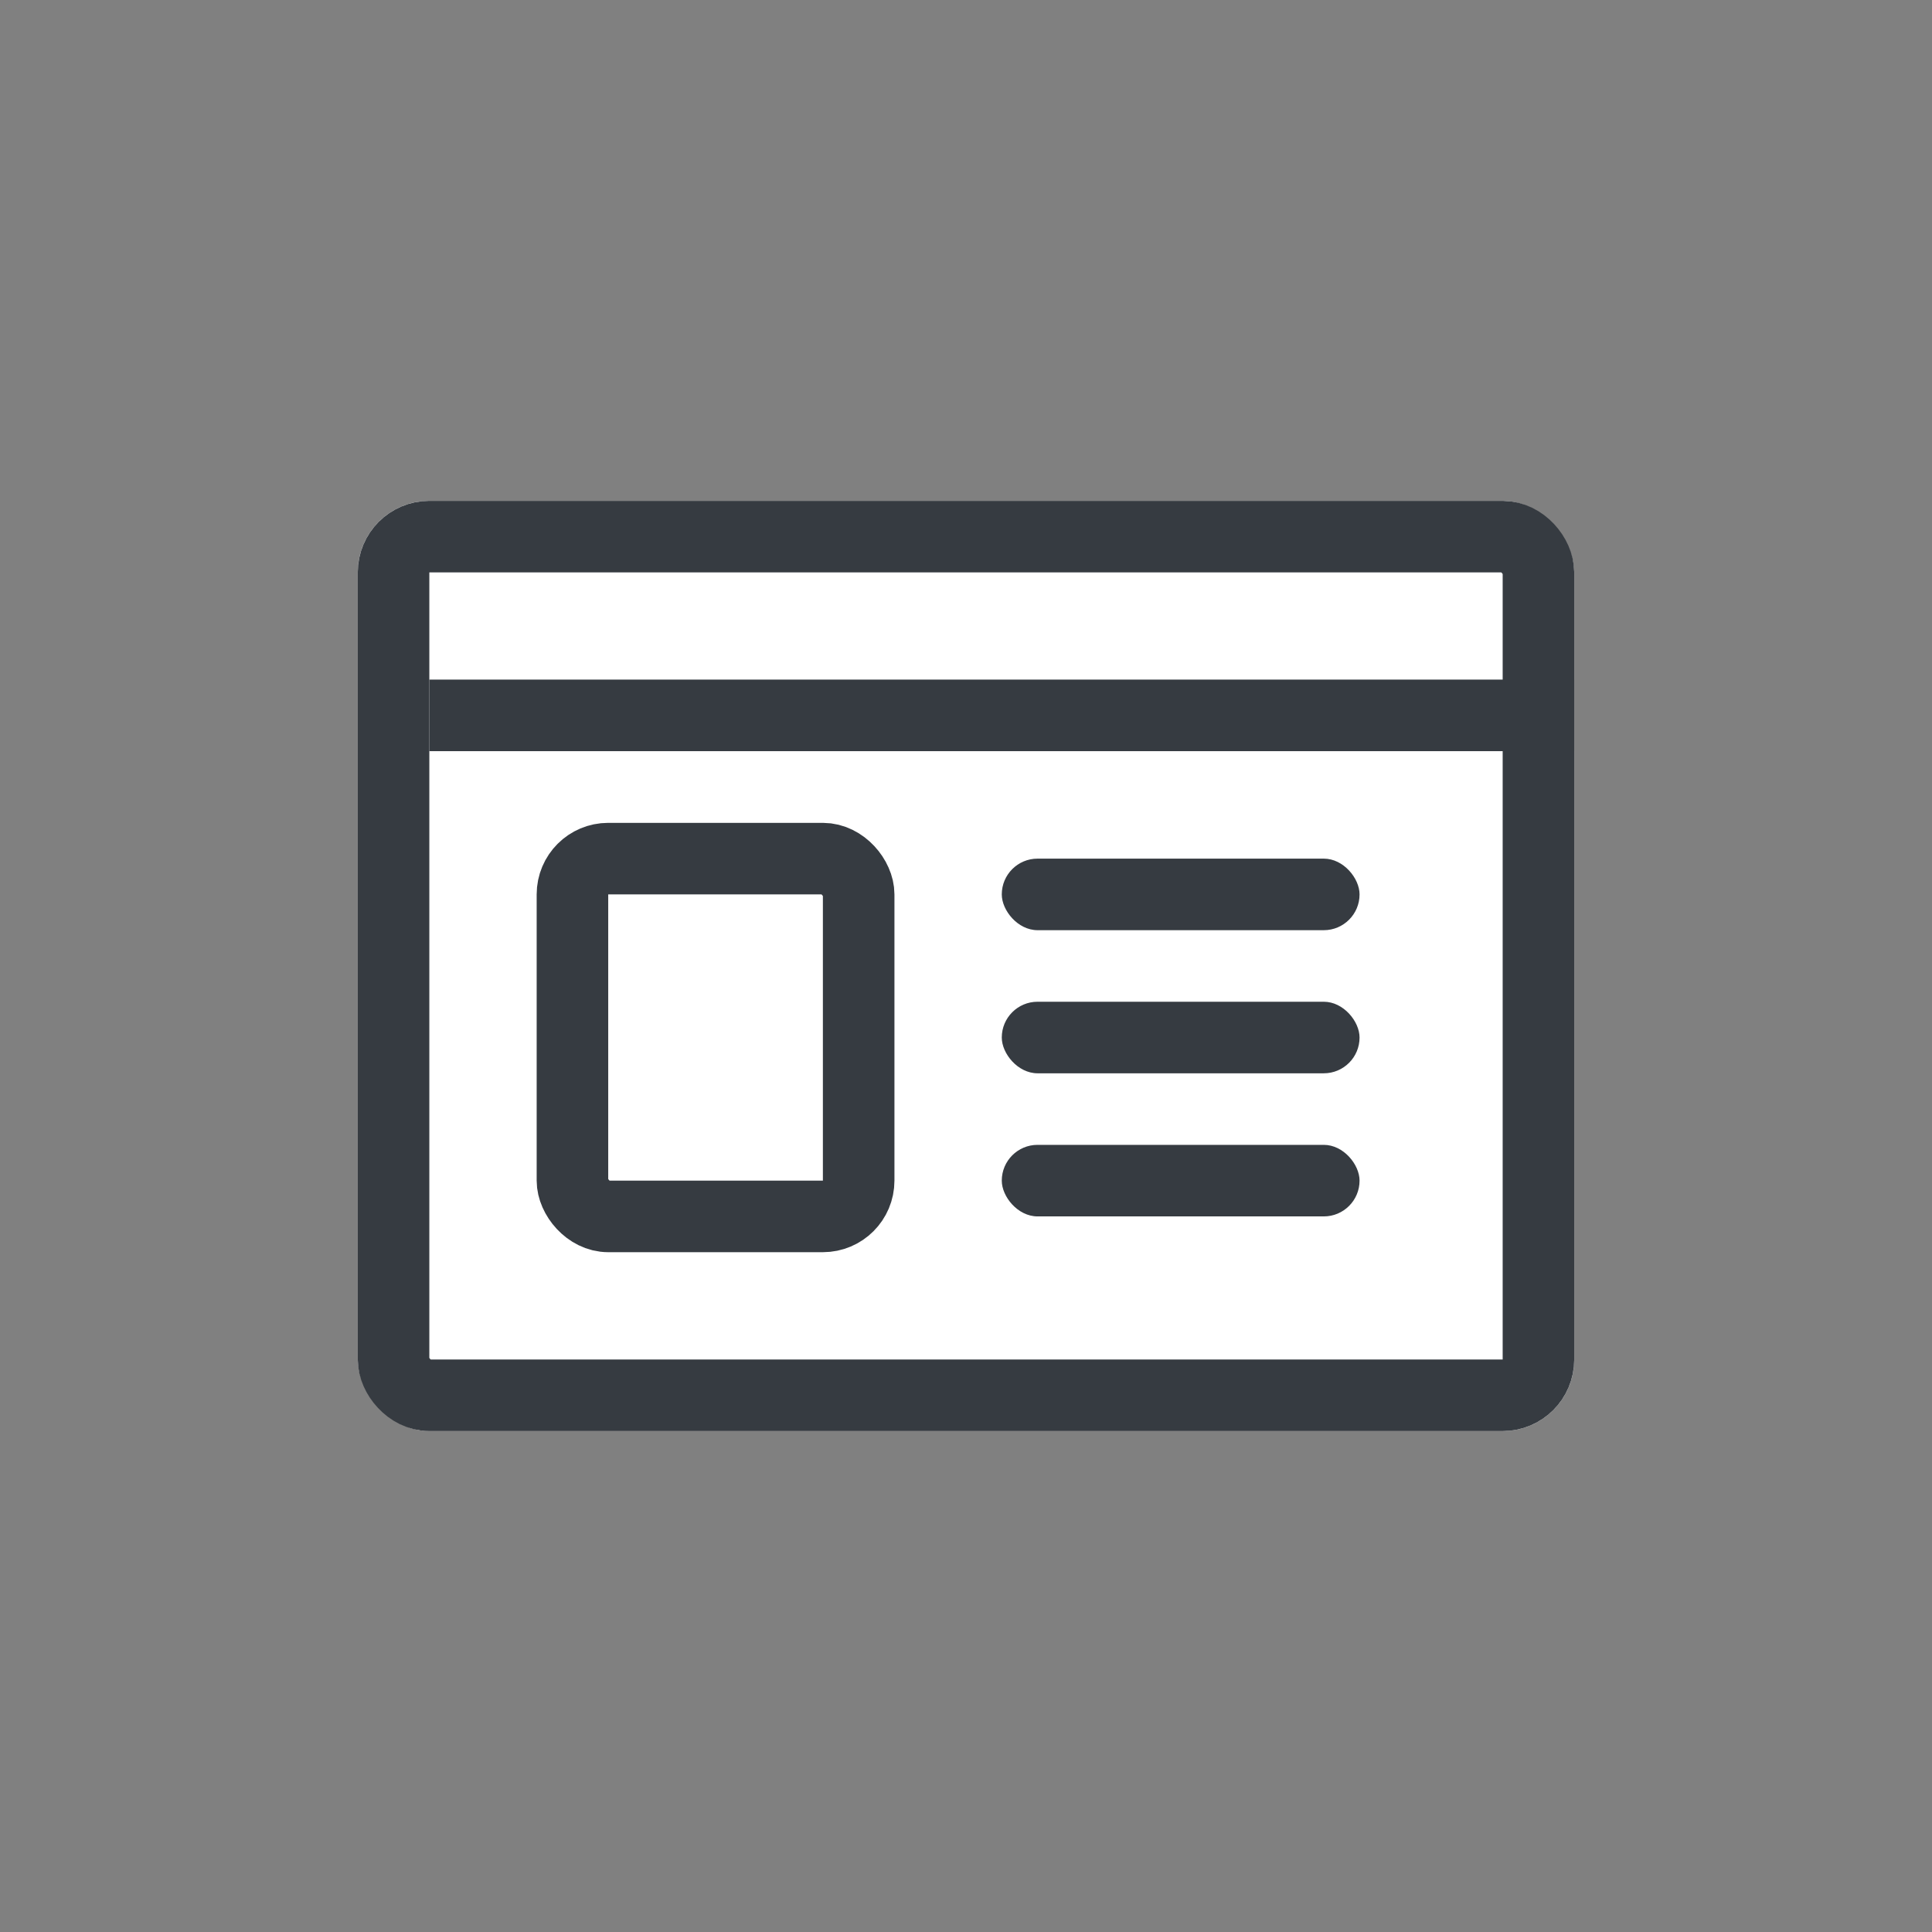
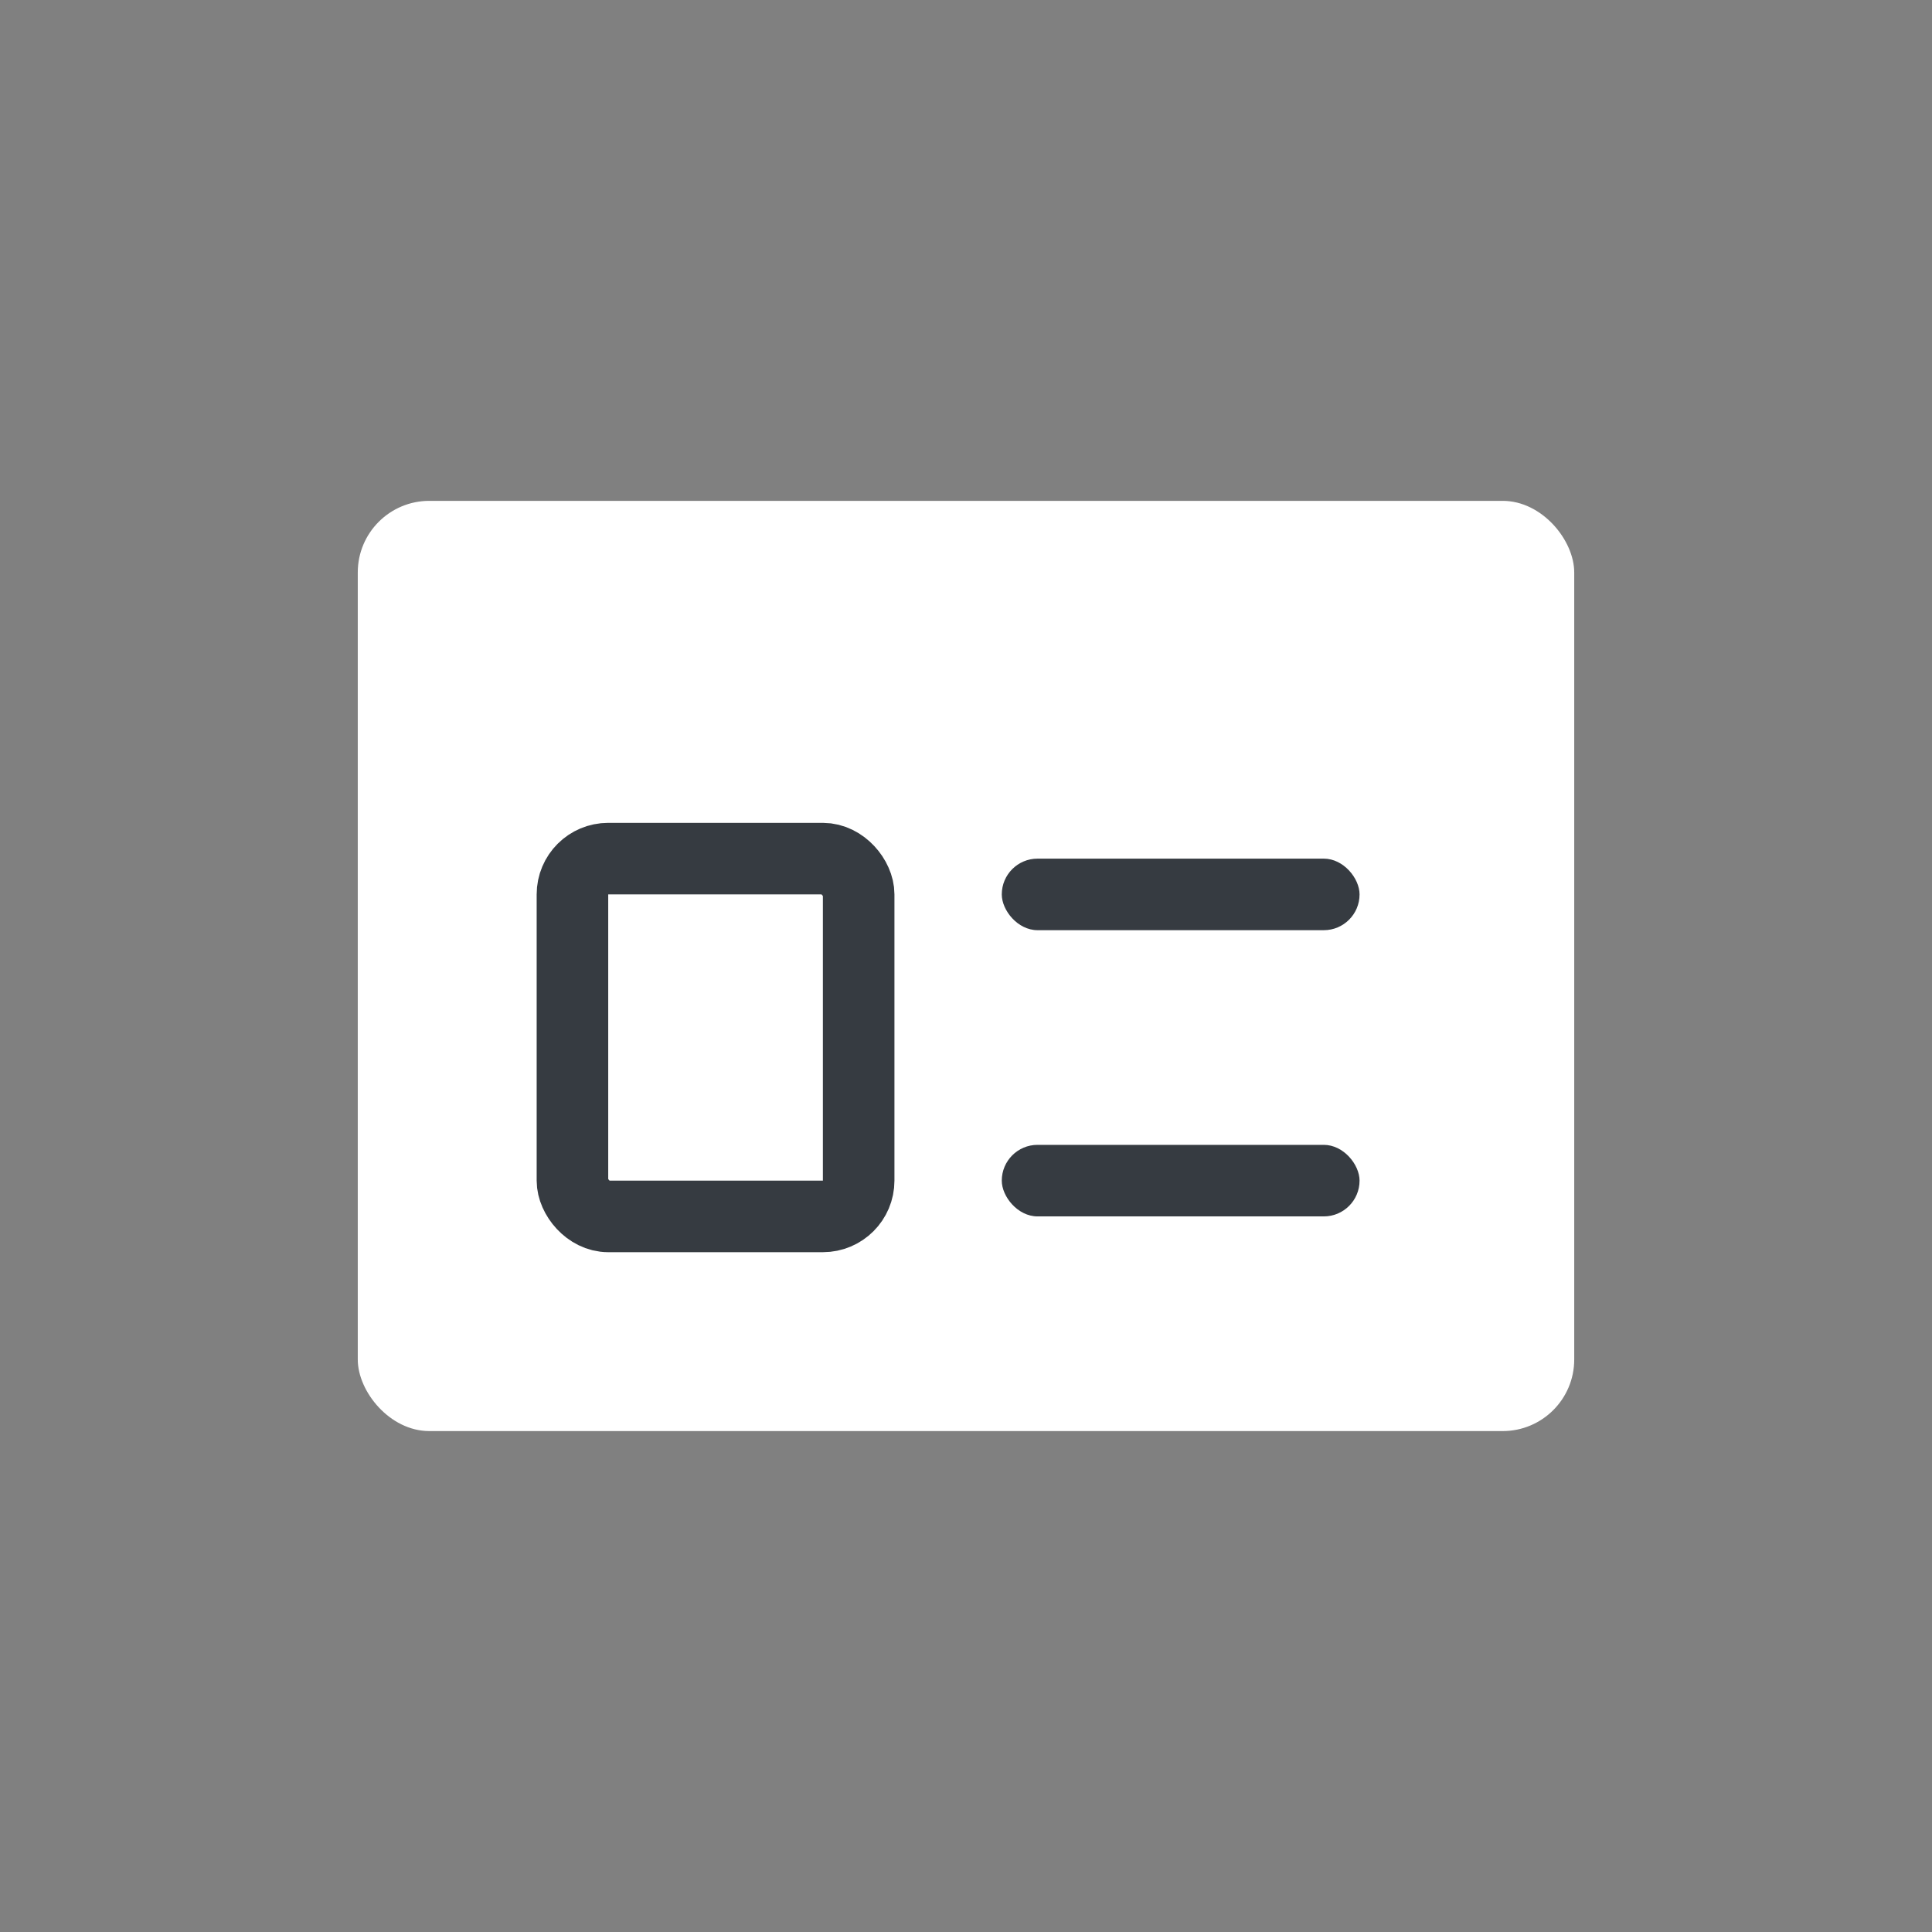
<svg xmlns="http://www.w3.org/2000/svg" width="54" height="54" viewBox="0 0 54 54">
  <rect x="0" y="0" width="54" height="54" fill="#808080" stroke="none" />
  <defs>
    <clipPath id="clip-path">
      <rect id="사각형_3421" data-name="사각형 3421" width="54" height="54" transform="translate(-5.475 -6.335)" fill="none" />
    </clipPath>
    <clipPath id="clip-path-2">
      <rect width="10" height="10" fill="none" />
    </clipPath>
  </defs>
  <g id="common_05" transform="translate(5.475 6.335)" clip-path="url(#clip-path)">
    <g id="그룹_4615" data-name="그룹 4615" transform="translate(-204.945 -152.44)">
      <g id="사각형_3490" data-name="사각형 3490" transform="translate(209.47 160.104)" fill="#fff" stroke="#363b41" stroke-linecap="round" stroke-linejoin="round" stroke-width="2">
        <rect width="34" height="26" rx="2" stroke="none" />
-         <rect x="1" y="1" width="32" height="24" rx="1" fill="none" />
      </g>
-       <path id="패스_18120" data-name="패스 18120" d="M211.47,159.1h32v2h-32v-2Z" transform="translate(0 6)" fill="#363b41" />
      <g id="사각형_3491" data-name="사각형 3491" transform="translate(214.47 169.104)" fill="#fff" stroke="#363b41" stroke-width="2">
-         <rect width="10" height="12" rx="2" stroke="none" />
        <rect x="1" y="1" width="8" height="10" rx="1" fill="none" />
      </g>
      <g id="반복_그리드_17" data-name="반복 그리드 17" transform="translate(227.47 170.104)" clip-path="url(#clip-path-2)">
        <g transform="translate(-227.47 -171.104)">
          <rect id="사각형_3492" data-name="사각형 3492" width="10" height="2" rx="1" transform="translate(227.47 171.104)" fill="#363b41" />
        </g>
        <g transform="translate(-227.47 -167.104)">
-           <rect id="사각형_3492-2" data-name="사각형 3492" width="10" height="2" rx="1" transform="translate(227.47 171.104)" fill="#363b41" />
-         </g>
+           </g>
        <g transform="translate(-227.47 -163.104)">
          <rect id="사각형_3492-3" data-name="사각형 3492" width="10" height="2" rx="1" transform="translate(227.47 171.104)" fill="#363b41" />
        </g>
      </g>
    </g>
  </g>
</svg>